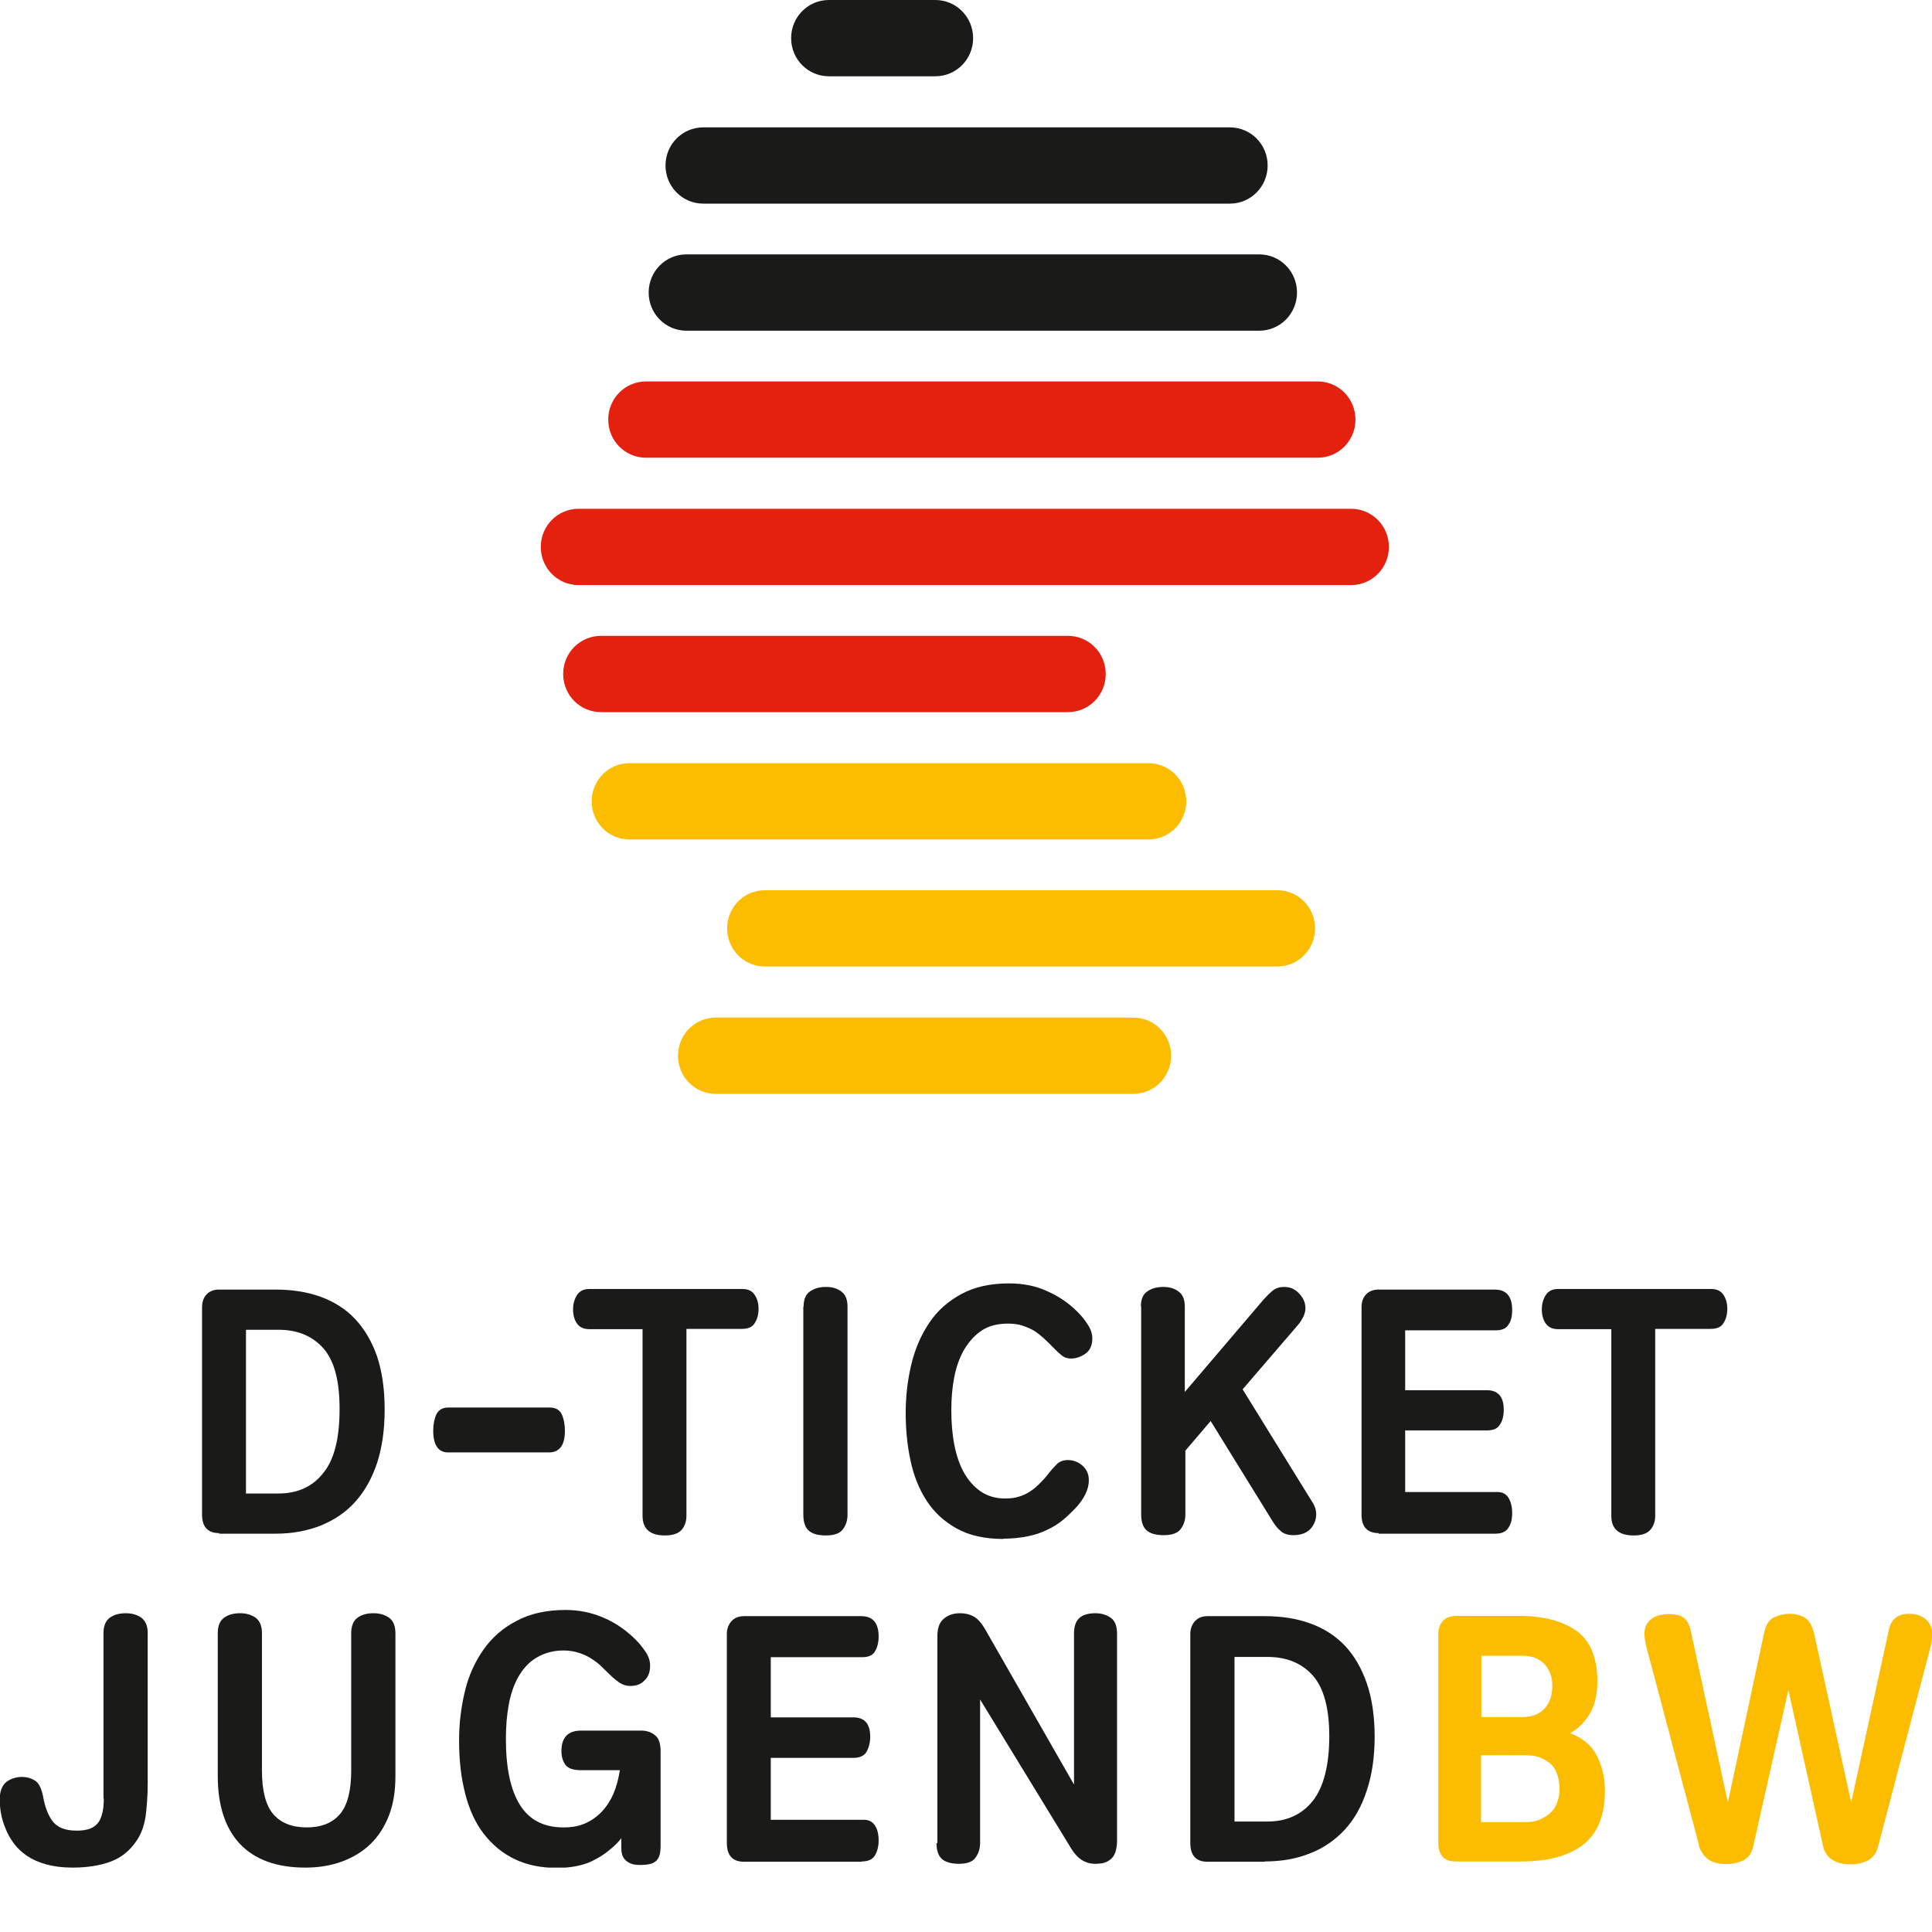
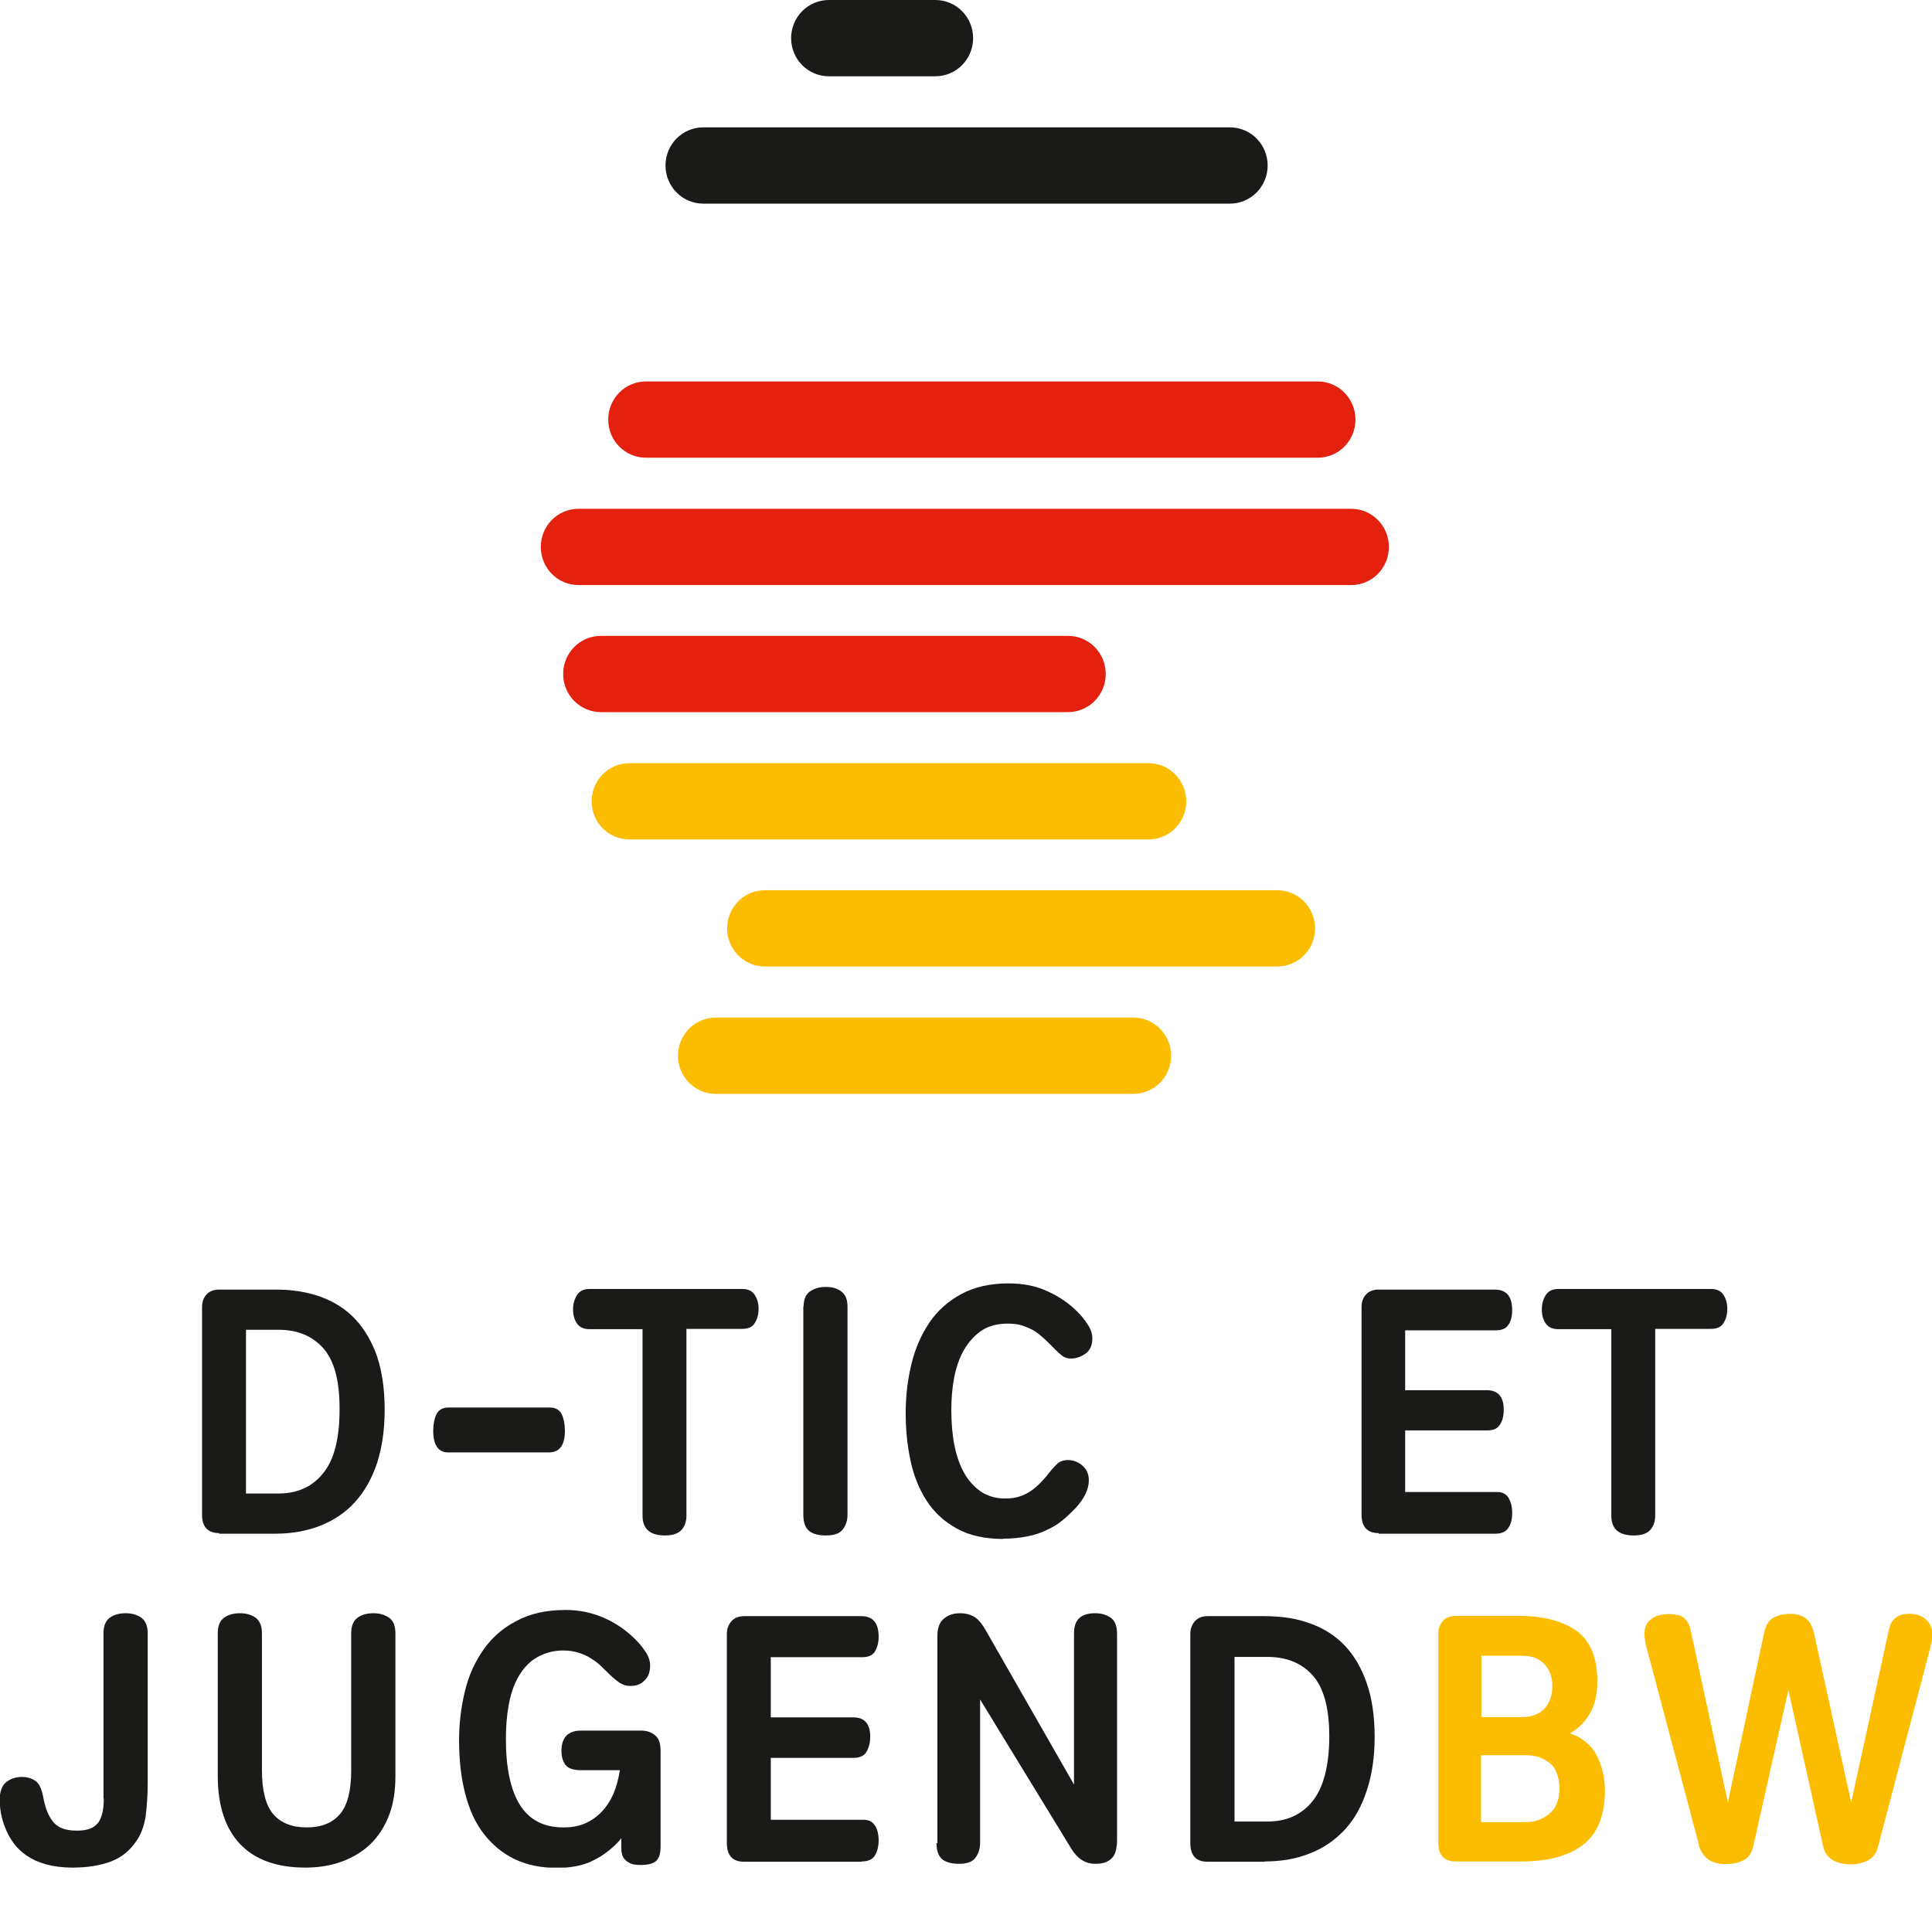
<svg xmlns="http://www.w3.org/2000/svg" width="60" height="60" viewBox="0 0 60 60" fill="none">
  <rect width="60" height="60" fill="white" />
  <g clip-path="url(#clip0_7067_43712)">
-     <path d="M39.106 10.27H21.318C20.668 10.27 20.145 9.741 20.145 9.085C20.145 8.429 20.668 7.9 21.318 7.9H39.106C39.756 7.9 40.28 8.429 40.28 9.085C40.28 9.741 39.756 10.27 39.106 10.27Z" fill="#1A1A18" />
    <path d="M38.194 6.324H21.842C21.192 6.324 20.668 5.795 20.668 5.139C20.668 4.483 21.192 3.955 21.842 3.955H38.194C38.844 3.955 39.368 4.483 39.368 5.139C39.368 5.795 38.844 6.324 38.194 6.324Z" fill="#1A1A18" />
    <path d="M29.047 2.369H25.743C25.093 2.369 24.569 1.841 24.569 1.185C24.569 0.529 25.093 0 25.743 0H29.047C29.698 0 30.221 0.529 30.221 1.185C30.221 1.841 29.698 2.369 29.047 2.369Z" fill="#1A1A18" />
    <path d="M35.196 33.971H22.23C21.58 33.971 21.056 33.442 21.056 32.786C21.056 32.13 21.58 31.602 22.23 31.602H35.196C35.846 31.602 36.37 32.13 36.37 32.786C36.37 33.442 35.846 33.971 35.196 33.971Z" fill="#FCBD00" />
    <path d="M39.666 30.016H23.756C23.106 30.016 22.582 29.488 22.582 28.831C22.582 28.175 23.106 27.647 23.756 27.647H39.666C40.316 27.647 40.84 28.175 40.84 28.831C40.84 29.488 40.316 30.016 39.666 30.016Z" fill="#FCBD00" />
    <path d="M35.666 26.07H19.549C18.898 26.07 18.375 25.542 18.375 24.886C18.375 24.23 18.898 23.701 19.549 23.701H35.666C36.316 23.701 36.84 24.23 36.84 24.886C36.84 25.542 36.316 26.07 35.666 26.07Z" fill="#FCBD00" />
    <path d="M33.165 22.116H18.664C18.013 22.116 17.49 21.587 17.49 20.931C17.49 20.275 18.013 19.747 18.664 19.747H33.165C33.815 19.747 34.339 20.275 34.339 20.931C34.339 21.587 33.815 22.116 33.165 22.116Z" fill="#E4200E" />
    <path d="M41.959 18.17H17.968C17.318 18.17 16.795 17.642 16.795 16.985C16.795 16.329 17.318 15.801 17.968 15.801H41.959C42.61 15.801 43.133 16.329 43.133 16.985C43.133 17.642 42.61 18.17 41.959 18.17Z" fill="#E4200E" />
    <path d="M40.921 14.215H20.063C19.413 14.215 18.889 13.687 18.889 13.031C18.889 12.375 19.413 11.846 20.063 11.846H40.921C41.571 11.846 42.095 12.375 42.095 13.031C42.095 13.687 41.571 14.215 40.921 14.215Z" fill="#E4200E" />
    <path d="M7.639 46.382H8.65C9.237 46.382 9.707 46.172 10.041 45.744C10.384 45.325 10.546 44.66 10.546 43.757C10.546 42.855 10.375 42.254 10.041 41.871C9.698 41.489 9.237 41.297 8.65 41.297H7.639V46.373V46.382ZM6.808 47.612C6.456 47.612 6.275 47.421 6.275 47.038V40.595C6.275 40.431 6.321 40.304 6.411 40.204C6.501 40.103 6.637 40.049 6.799 40.049H8.56C9.074 40.049 9.544 40.122 9.968 40.276C10.384 40.431 10.745 40.659 11.034 40.969C11.323 41.279 11.549 41.662 11.711 42.126C11.865 42.591 11.946 43.138 11.946 43.776C11.946 44.413 11.865 44.951 11.711 45.434C11.549 45.917 11.323 46.318 11.034 46.637C10.745 46.965 10.384 47.202 9.968 47.375C9.553 47.539 9.084 47.63 8.56 47.63H6.799L6.808 47.612Z" fill="#1A1A18" />
    <path d="M13.914 45.106C13.607 45.106 13.454 44.869 13.454 44.432C13.454 44.231 13.49 44.058 13.553 43.922C13.625 43.785 13.743 43.712 13.923 43.712H17.074C17.255 43.712 17.381 43.785 17.445 43.922C17.508 44.058 17.544 44.231 17.544 44.432C17.544 44.878 17.381 45.106 17.047 45.106H13.905H13.914Z" fill="#1A1A18" />
    <path d="M21.318 47.074C21.318 47.238 21.273 47.384 21.174 47.503C21.075 47.621 20.903 47.685 20.65 47.685C20.19 47.685 19.955 47.484 19.955 47.074V41.279H18.311C18.122 41.279 17.995 41.215 17.914 41.097C17.833 40.978 17.797 40.832 17.797 40.659C17.797 40.486 17.842 40.34 17.923 40.213C18.005 40.094 18.131 40.031 18.294 40.031H23.061C23.224 40.031 23.35 40.085 23.431 40.204C23.512 40.322 23.558 40.468 23.558 40.641C23.558 40.814 23.521 40.96 23.44 41.087C23.368 41.215 23.233 41.27 23.034 41.27H21.318V47.065V47.074Z" fill="#1A1A18" />
    <path d="M24.957 40.577C24.957 40.358 25.02 40.204 25.147 40.112C25.273 40.021 25.436 39.967 25.652 39.967C25.851 39.967 26.004 40.012 26.131 40.112C26.257 40.204 26.32 40.358 26.32 40.577V47.047C26.32 47.211 26.275 47.366 26.176 47.493C26.086 47.621 25.905 47.685 25.643 47.685C25.399 47.685 25.219 47.63 25.11 47.53C25.002 47.43 24.948 47.266 24.948 47.038V40.568L24.957 40.577Z" fill="#1A1A18" />
    <path d="M31.169 47.794C30.582 47.794 30.095 47.685 29.707 47.466C29.309 47.247 29.002 46.956 28.767 46.591C28.533 46.227 28.37 45.808 28.271 45.334C28.172 44.86 28.127 44.377 28.127 43.876C28.127 43.347 28.19 42.837 28.307 42.354C28.424 41.871 28.614 41.443 28.867 41.069C29.12 40.696 29.454 40.404 29.86 40.185C30.266 39.967 30.754 39.857 31.332 39.857C31.783 39.857 32.19 39.939 32.551 40.112C32.912 40.276 33.21 40.486 33.463 40.741C33.58 40.86 33.688 40.987 33.779 41.133C33.878 41.279 33.923 41.425 33.923 41.57C33.923 41.78 33.851 41.935 33.716 42.035C33.571 42.135 33.427 42.19 33.264 42.19C33.138 42.19 33.038 42.154 32.948 42.072C32.858 41.999 32.767 41.908 32.668 41.807C32.587 41.725 32.506 41.643 32.415 41.561C32.325 41.479 32.235 41.406 32.127 41.334C32.018 41.27 31.892 41.215 31.756 41.169C31.621 41.124 31.467 41.106 31.296 41.106C30.971 41.106 30.7 41.179 30.483 41.324C30.266 41.47 30.086 41.671 29.941 41.917C29.797 42.163 29.698 42.454 29.634 42.773C29.571 43.101 29.544 43.438 29.544 43.794C29.544 44.149 29.571 44.523 29.634 44.851C29.698 45.188 29.797 45.48 29.932 45.726C30.068 45.972 30.248 46.172 30.456 46.318C30.673 46.464 30.926 46.537 31.215 46.537C31.386 46.537 31.54 46.518 31.666 46.473C31.792 46.436 31.91 46.373 32.018 46.3C32.127 46.227 32.217 46.145 32.307 46.054C32.397 45.963 32.488 45.862 32.569 45.753C32.632 45.671 32.713 45.58 32.804 45.489C32.894 45.389 33.02 45.343 33.165 45.343C33.327 45.343 33.481 45.398 33.616 45.516C33.752 45.635 33.815 45.789 33.815 45.972C33.815 46.245 33.679 46.537 33.4 46.837C33.273 46.965 33.147 47.093 33.002 47.211C32.858 47.329 32.695 47.43 32.515 47.512C32.334 47.603 32.136 47.667 31.91 47.712C31.684 47.758 31.431 47.785 31.151 47.785" fill="#1A1A18" />
-     <path d="M35.431 40.577C35.431 40.358 35.494 40.204 35.621 40.112C35.747 40.021 35.91 39.967 36.126 39.967C36.316 39.967 36.479 40.012 36.605 40.112C36.731 40.204 36.795 40.358 36.795 40.577V43.229L39.242 40.358C39.332 40.258 39.422 40.167 39.521 40.085C39.621 40.003 39.738 39.967 39.874 39.967C39.973 39.967 40.063 39.985 40.126 40.012C40.199 40.049 40.262 40.085 40.325 40.149C40.388 40.213 40.442 40.286 40.479 40.358C40.515 40.431 40.542 40.523 40.542 40.623C40.542 40.705 40.524 40.787 40.479 40.887C40.433 40.978 40.379 41.069 40.307 41.151L38.591 43.147L40.776 46.682C40.84 46.783 40.876 46.901 40.876 47.02C40.876 47.202 40.813 47.357 40.695 47.484C40.569 47.612 40.397 47.676 40.163 47.676C40.009 47.676 39.883 47.639 39.783 47.557C39.684 47.475 39.594 47.366 39.512 47.229L37.598 44.131L36.813 45.051V47.038C36.813 47.202 36.767 47.357 36.668 47.484C36.578 47.612 36.397 47.676 36.135 47.676C35.892 47.676 35.711 47.621 35.603 47.521C35.494 47.421 35.44 47.257 35.44 47.029V40.559L35.431 40.577Z" fill="#1A1A18" />
    <path d="M42.817 47.612C42.465 47.612 42.284 47.421 42.284 47.038V40.595C42.284 40.431 42.33 40.304 42.42 40.204C42.51 40.103 42.646 40.049 42.808 40.049H46.42C46.781 40.049 46.962 40.258 46.962 40.687C46.962 40.878 46.925 41.033 46.844 41.142C46.772 41.261 46.637 41.315 46.447 41.315H43.639V43.174H46.176C46.519 43.174 46.7 43.375 46.7 43.776C46.7 43.967 46.664 44.122 46.582 44.24C46.51 44.368 46.375 44.423 46.176 44.423H43.639V46.336H46.501C46.655 46.336 46.763 46.391 46.844 46.509C46.916 46.628 46.962 46.783 46.962 46.983C46.962 47.184 46.925 47.33 46.844 47.448C46.772 47.566 46.637 47.63 46.438 47.63H42.808L42.817 47.612Z" fill="#1A1A18" />
    <path d="M51.404 47.074C51.404 47.238 51.359 47.384 51.26 47.503C51.16 47.621 50.989 47.685 50.736 47.685C50.275 47.685 50.041 47.484 50.041 47.074V41.279H48.397C48.208 41.279 48.081 41.215 48 41.097C47.919 40.978 47.883 40.832 47.883 40.659C47.883 40.486 47.928 40.34 48.009 40.213C48.09 40.094 48.217 40.031 48.379 40.031H53.147C53.309 40.031 53.436 40.085 53.517 40.204C53.598 40.322 53.643 40.468 53.643 40.641C53.643 40.814 53.607 40.96 53.526 41.087C53.454 41.215 53.318 41.27 53.12 41.27H51.404V47.065V47.074Z" fill="#1A1A18" />
    <path d="M52.749 57.289C52.804 57.471 52.894 57.617 53.029 57.727C53.165 57.836 53.355 57.891 53.616 57.891C53.824 57.891 53.996 57.845 54.149 57.772C54.303 57.69 54.402 57.544 54.447 57.344L55.54 52.487L56.614 57.316C56.65 57.499 56.74 57.645 56.885 57.745C57.029 57.845 57.228 57.9 57.481 57.9C57.679 57.9 57.851 57.854 58.005 57.781C58.158 57.699 58.267 57.563 58.321 57.362L59.946 51.175C59.991 51.011 60.009 50.874 60.009 50.746C60.009 50.573 59.946 50.419 59.819 50.3C59.693 50.182 59.522 50.118 59.287 50.118C58.944 50.118 58.736 50.282 58.664 50.601L57.49 55.977L56.334 50.71C56.271 50.473 56.181 50.318 56.045 50.236C55.91 50.154 55.756 50.118 55.585 50.118C55.413 50.118 55.251 50.154 55.097 50.227C54.944 50.3 54.844 50.455 54.79 50.692L53.661 55.977L52.506 50.637C52.47 50.473 52.406 50.337 52.307 50.255C52.208 50.163 52.045 50.127 51.819 50.127C51.594 50.127 51.404 50.182 51.269 50.291C51.133 50.4 51.07 50.555 51.07 50.737C51.07 50.838 51.088 50.974 51.133 51.157L52.768 57.316L52.749 57.289Z" fill="#FCBD00" />
    <path d="M46.005 54.51H47.359C47.558 54.51 47.738 54.537 47.874 54.601C48.009 54.665 48.127 54.738 48.208 54.829C48.289 54.92 48.343 55.038 48.379 55.166C48.415 55.294 48.433 55.421 48.433 55.558C48.433 55.695 48.415 55.822 48.37 55.941C48.334 56.068 48.271 56.178 48.181 56.269C48.09 56.36 47.982 56.433 47.846 56.496C47.711 56.56 47.549 56.588 47.35 56.588H45.995V54.519L46.005 54.51ZM46.005 51.421H47.26C47.44 51.421 47.594 51.448 47.711 51.503C47.828 51.558 47.928 51.63 48 51.722C48.072 51.813 48.127 51.913 48.163 52.022C48.199 52.132 48.208 52.25 48.208 52.369C48.208 52.487 48.19 52.605 48.163 52.715C48.127 52.824 48.072 52.934 48 53.025C47.928 53.116 47.828 53.189 47.711 53.243C47.594 53.298 47.44 53.325 47.26 53.325H46.005V51.421ZM47.251 57.809C48.081 57.809 48.713 57.636 49.165 57.289C49.616 56.943 49.842 56.378 49.842 55.603C49.842 55.221 49.761 54.865 49.598 54.537C49.436 54.209 49.156 53.972 48.758 53.827C48.993 53.699 49.192 53.508 49.354 53.252C49.517 52.997 49.607 52.651 49.607 52.223C49.607 51.485 49.391 50.956 48.957 50.646C48.524 50.337 47.919 50.182 47.151 50.182H45.237C45.047 50.182 44.903 50.236 44.813 50.337C44.722 50.437 44.668 50.574 44.668 50.728V57.225C44.668 57.617 44.849 57.809 45.201 57.809H47.251Z" fill="#FCBD00" />
    <path d="M38.339 51.457H39.359C39.955 51.457 40.424 51.649 40.767 52.031C41.111 52.414 41.282 53.052 41.282 53.927C41.282 54.801 41.111 55.503 40.767 55.931C40.424 56.36 39.955 56.569 39.359 56.569H38.339V51.457ZM39.278 57.809C39.801 57.809 40.271 57.727 40.695 57.553C41.12 57.389 41.472 57.134 41.77 56.815C42.068 56.487 42.293 56.086 42.447 55.603C42.609 55.12 42.691 54.565 42.691 53.936C42.691 53.307 42.609 52.742 42.447 52.277C42.284 51.804 42.059 51.421 41.77 51.111C41.472 50.801 41.12 50.573 40.695 50.419C40.271 50.264 39.801 50.191 39.278 50.191H37.499C37.336 50.191 37.201 50.245 37.111 50.346C37.02 50.446 36.966 50.583 36.966 50.737V57.234C36.966 57.626 37.147 57.818 37.499 57.818H39.278V57.809Z" fill="#1A1A18" />
    <path d="M29.084 57.235C29.084 57.462 29.138 57.626 29.246 57.727C29.354 57.827 29.535 57.882 29.779 57.882C30.041 57.882 30.212 57.818 30.302 57.681C30.393 57.553 30.438 57.399 30.438 57.235V52.779L33.273 57.417C33.463 57.727 33.706 57.882 34.014 57.882C34.167 57.882 34.284 57.863 34.375 57.818C34.465 57.772 34.528 57.718 34.573 57.654C34.618 57.59 34.646 57.517 34.664 57.426C34.682 57.344 34.691 57.262 34.691 57.18V50.737C34.691 50.501 34.627 50.337 34.501 50.245C34.375 50.154 34.212 50.1 34.014 50.1C33.815 50.1 33.634 50.145 33.526 50.245C33.409 50.346 33.354 50.51 33.354 50.737V55.421L30.591 50.592C30.465 50.382 30.348 50.255 30.221 50.191C30.095 50.127 29.959 50.1 29.815 50.1C29.616 50.1 29.445 50.154 29.309 50.273C29.174 50.382 29.111 50.564 29.111 50.819V57.244L29.084 57.235Z" fill="#1A1A18" />
    <path d="M26.763 57.809C26.962 57.809 27.097 57.745 27.169 57.626C27.241 57.508 27.287 57.353 27.287 57.162C27.287 56.97 27.25 56.806 27.169 56.688C27.088 56.569 26.98 56.515 26.826 56.515H23.937V54.592H26.501C26.7 54.592 26.835 54.528 26.907 54.41C26.98 54.282 27.025 54.127 27.025 53.936C27.025 53.535 26.853 53.334 26.501 53.334H23.937V51.466H26.772C26.962 51.466 27.097 51.412 27.169 51.293C27.241 51.175 27.287 51.02 27.287 50.828C27.287 50.4 27.106 50.191 26.745 50.191H23.106C22.943 50.191 22.808 50.245 22.718 50.346C22.627 50.446 22.573 50.583 22.573 50.737V57.234C22.573 57.626 22.754 57.818 23.106 57.818H26.763V57.809Z" fill="#1A1A18" />
    <path d="M19.296 57.371C19.296 57.435 19.296 57.499 19.314 57.563C19.323 57.626 19.35 57.681 19.395 57.736C19.44 57.79 19.503 57.836 19.585 57.872C19.666 57.909 19.774 57.918 19.91 57.918C20.045 57.918 20.163 57.9 20.244 57.872C20.325 57.836 20.388 57.8 20.424 57.736C20.46 57.681 20.488 57.617 20.497 57.553C20.506 57.49 20.515 57.426 20.515 57.353V54.382C20.515 54.145 20.46 53.981 20.343 53.89C20.235 53.799 20.09 53.745 19.91 53.745H18.05C17.643 53.745 17.436 53.954 17.436 54.382C17.436 54.556 17.481 54.701 17.562 54.811C17.643 54.92 17.806 54.975 18.05 54.975H19.251C19.205 55.257 19.142 55.494 19.052 55.704C18.962 55.913 18.844 56.096 18.691 56.26C18.528 56.433 18.348 56.551 18.158 56.633C17.968 56.715 17.752 56.752 17.499 56.752C16.885 56.752 16.433 56.515 16.145 56.05C15.855 55.585 15.711 54.902 15.711 54.009C15.711 53.626 15.738 53.271 15.801 52.934C15.864 52.596 15.964 52.305 16.108 52.059C16.253 51.813 16.433 51.612 16.668 51.476C16.903 51.339 17.174 51.257 17.499 51.257C17.67 51.257 17.833 51.284 17.977 51.33C18.122 51.375 18.257 51.439 18.366 51.512C18.483 51.585 18.591 51.667 18.682 51.758C18.772 51.849 18.862 51.931 18.944 52.013C19.043 52.114 19.142 52.186 19.241 52.259C19.341 52.323 19.449 52.359 19.576 52.359C19.756 52.359 19.91 52.305 20.018 52.186C20.135 52.077 20.19 51.922 20.19 51.731C20.19 51.585 20.145 51.439 20.045 51.293C19.946 51.148 19.837 51.011 19.72 50.901C19.431 50.619 19.106 50.391 18.736 50.236C18.375 50.081 17.986 49.999 17.571 49.999C16.975 49.999 16.47 50.109 16.045 50.337C15.621 50.555 15.278 50.856 15.016 51.23C14.754 51.603 14.555 52.031 14.438 52.523C14.32 53.016 14.257 53.517 14.257 54.045C14.257 54.665 14.32 55.212 14.447 55.704C14.573 56.196 14.763 56.615 15.025 56.952C15.287 57.289 15.603 57.553 15.982 57.736C16.361 57.918 16.795 58.009 17.3 58.009C17.67 58.009 17.986 57.955 18.257 57.854C18.519 57.745 18.763 57.599 18.971 57.417C19.025 57.371 19.079 57.326 19.133 57.271C19.187 57.216 19.241 57.162 19.296 57.089V57.389V57.371Z" fill="#1A1A18" />
    <path d="M6.763 55.157C6.763 56.077 6.998 56.788 7.458 57.271C7.919 57.754 8.596 58 9.481 58C9.905 58 10.284 57.936 10.627 57.809C10.971 57.681 11.269 57.499 11.512 57.262C11.756 57.025 11.946 56.724 12.081 56.378C12.217 56.023 12.28 55.622 12.28 55.157V50.728C12.28 50.501 12.217 50.337 12.09 50.245C11.964 50.154 11.801 50.1 11.603 50.1C11.404 50.1 11.223 50.145 11.097 50.245C10.971 50.337 10.907 50.501 10.907 50.728V54.984C10.907 55.613 10.79 56.068 10.555 56.342C10.32 56.615 9.977 56.752 9.526 56.752C9.074 56.752 8.722 56.615 8.488 56.342C8.253 56.068 8.135 55.613 8.135 54.984V50.719C8.135 50.501 8.072 50.346 7.946 50.245C7.819 50.154 7.657 50.1 7.458 50.1C7.26 50.1 7.079 50.145 6.953 50.245C6.826 50.337 6.763 50.501 6.763 50.719V55.166V55.157Z" fill="#1A1A18" />
    <path d="M3.223 55.849C3.223 56.059 3.205 56.232 3.16 56.369C3.124 56.506 3.061 56.606 2.989 56.67C2.916 56.742 2.817 56.788 2.718 56.815C2.609 56.843 2.501 56.852 2.375 56.852C2.023 56.852 1.779 56.752 1.634 56.56C1.49 56.369 1.391 56.105 1.336 55.777C1.282 55.521 1.201 55.357 1.065 55.285C0.939 55.212 0.813 55.184 0.686 55.184C0.497 55.184 0.334 55.239 0.199 55.339C0.063 55.449 -0.009 55.631 -0.009 55.895C-0.009 56.004 -3.85754e-06 56.141 0.027 56.296C0.054 56.451 0.099 56.615 0.172 56.788C0.235 56.952 0.325 57.107 0.433 57.253C0.542 57.399 0.677 57.526 0.84 57.636C1.002 57.745 1.201 57.836 1.436 57.9C1.67 57.964 1.941 58 2.248 58C2.709 58 3.115 57.936 3.449 57.809C3.783 57.681 4.045 57.462 4.244 57.162C4.388 56.952 4.479 56.697 4.524 56.396C4.56 56.096 4.587 55.767 4.587 55.394V50.719C4.587 50.501 4.524 50.346 4.397 50.245C4.271 50.154 4.108 50.1 3.91 50.1C3.711 50.1 3.53 50.145 3.404 50.245C3.278 50.337 3.214 50.501 3.214 50.719V55.859L3.223 55.849Z" fill="#1A1A18" />
  </g>
  <defs>
    <clipPath id="clip0_7067_43712">
      <rect width="60" height="58" fill="white" />
    </clipPath>
  </defs>
</svg>